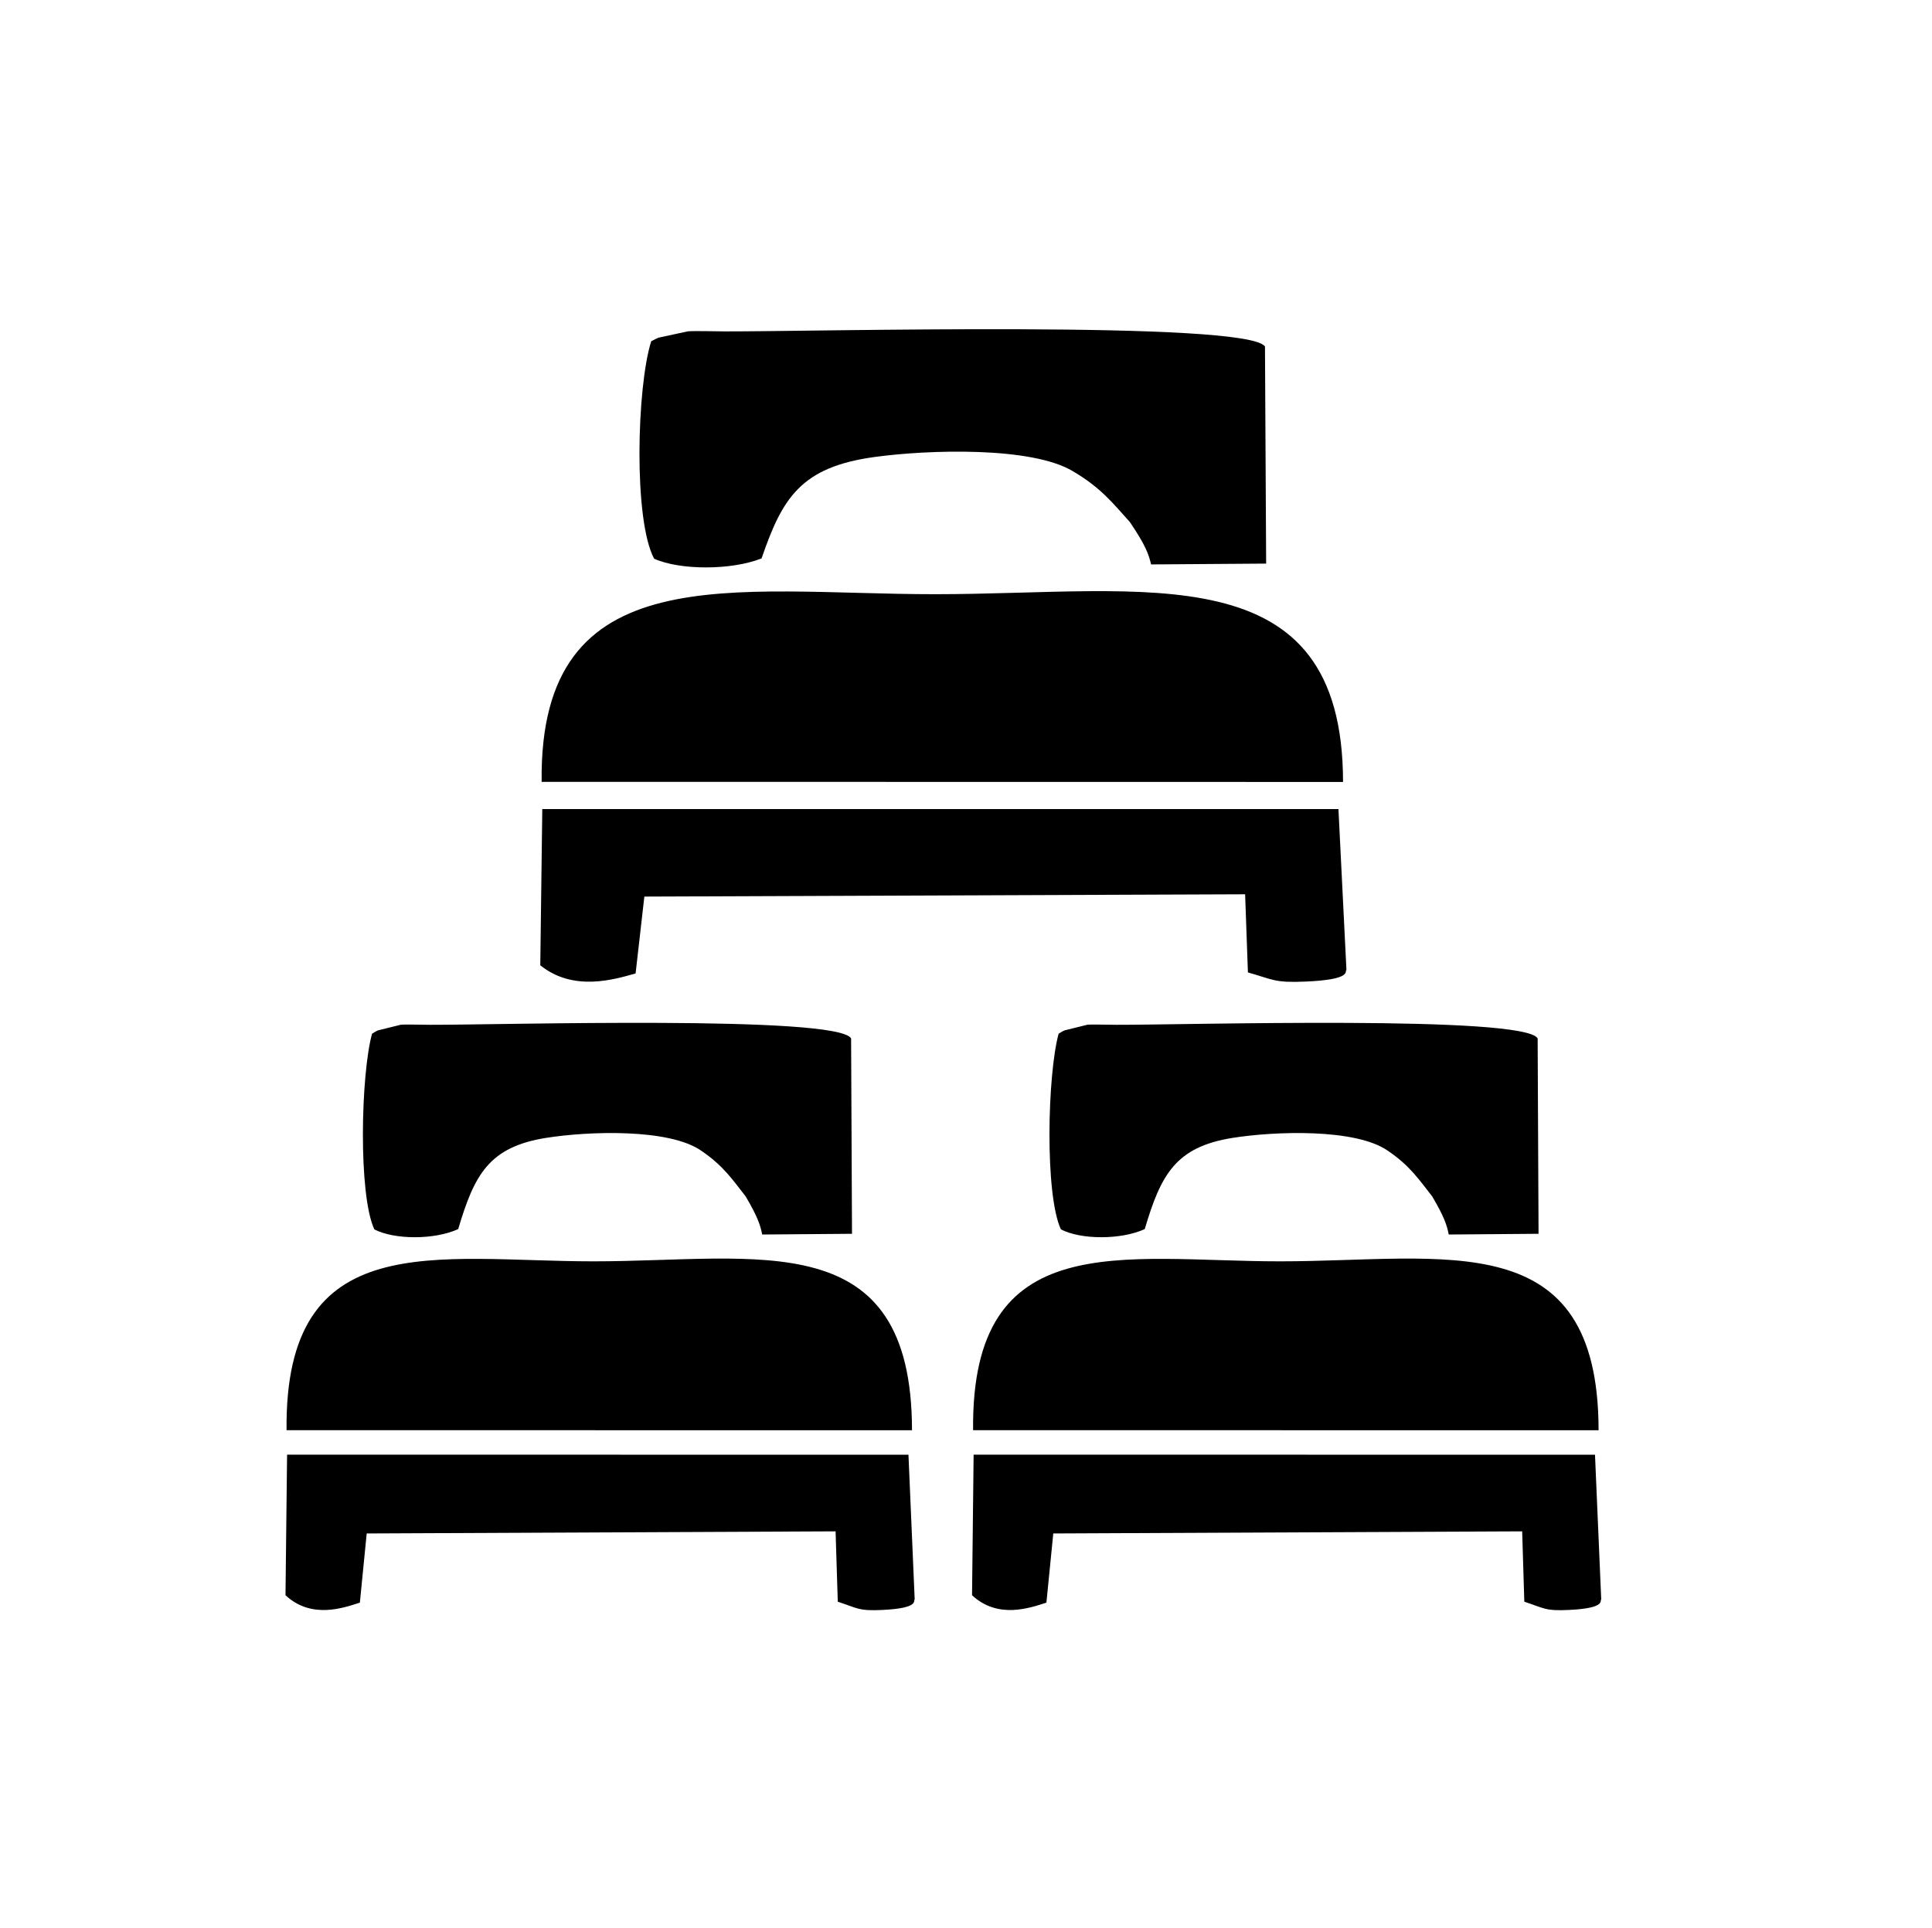
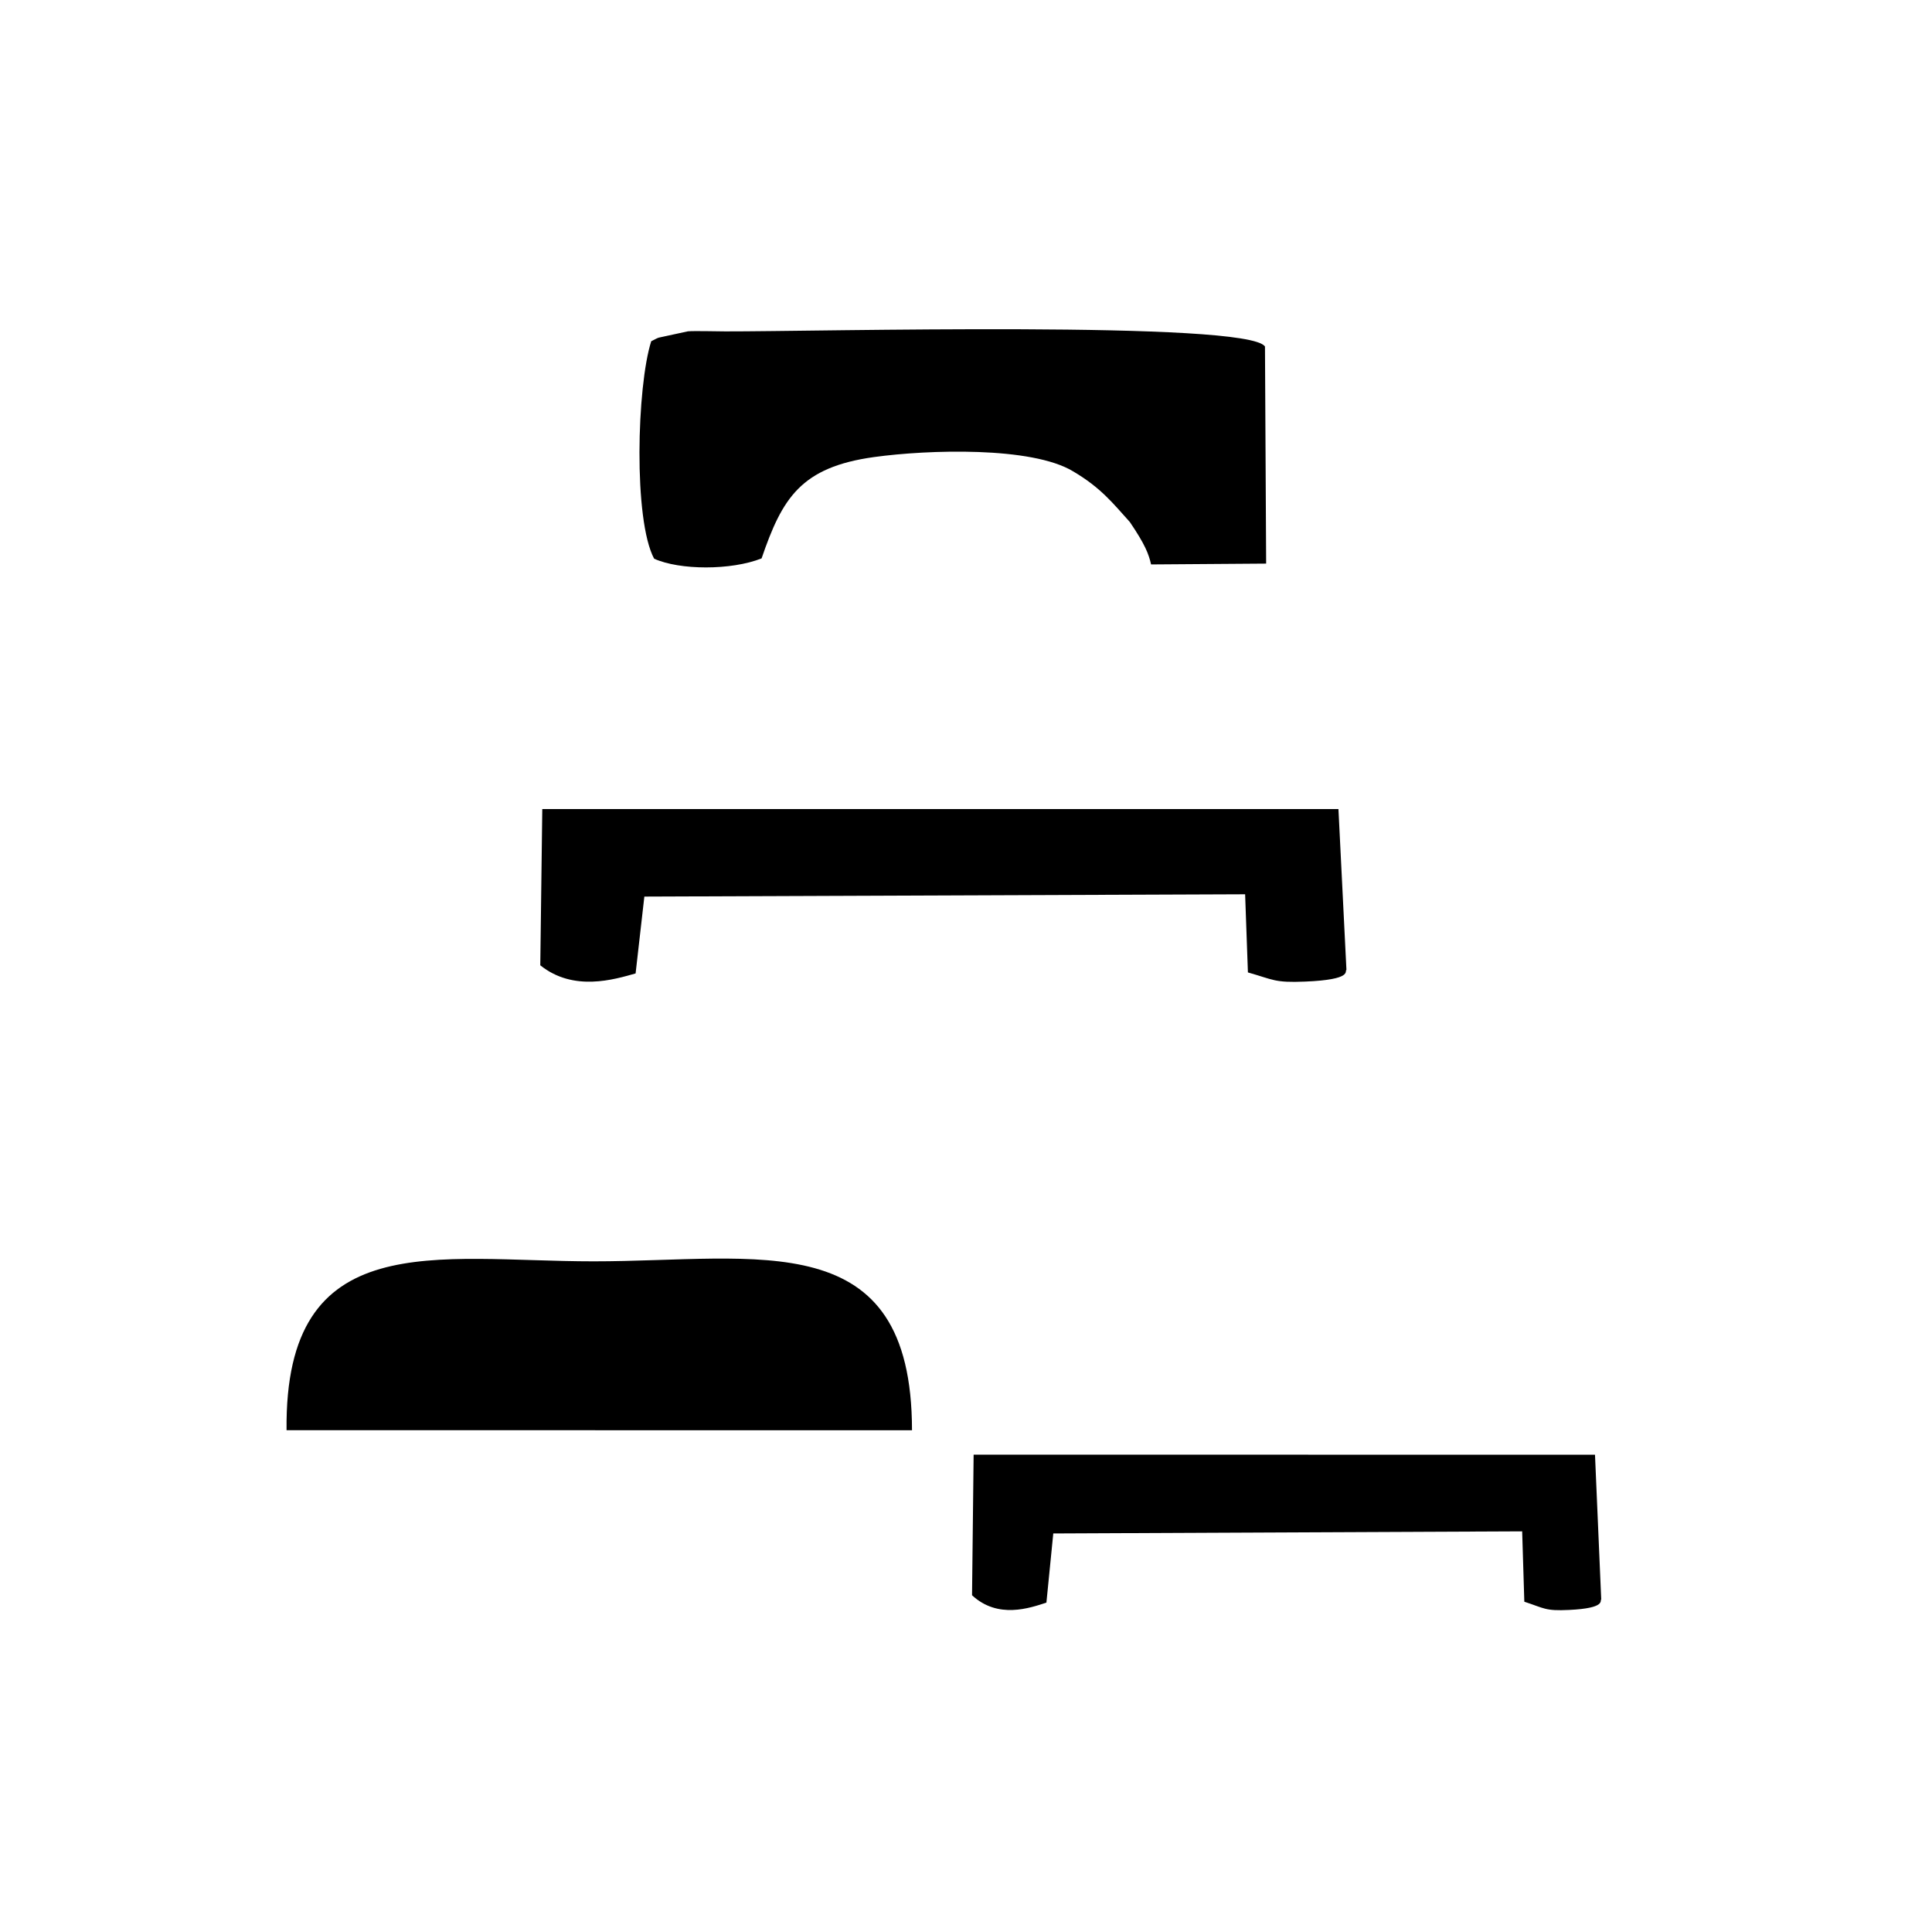
<svg xmlns="http://www.w3.org/2000/svg" viewBox="0 -7 511.999 511">
  <g id="Capa_x0020_1">
    <g id="_2484473467152">
      <g>
        <g>
-           <path class="fil0" d="M303.37 318.74c-6.31,2.9 -16.94,2.83 -22.22,0.08 -4.31,-9.28 -3.57,-41.11 -0.6,-51.86 0.52,-0.3 1.19,-0.76 1.57,-0.88l6.01 -1.49c1.28,-0.13 6.14,0.01 7.73,0.01 18.4,0.06 108.12,-2.61 111.63,3.61l0.24 51.78 -23.8 0.19c-0.5,-2.53 -1.23,-4.75 -4.39,-10.11 -3.48,-4.44 -5.94,-8.16 -11.74,-12.08 -8.55,-5.98 -29.97,-5.19 -41.14,-3.42 -15.17,2.41 -19.02,9.79 -23.29,24.17z" />
-           <path class="fil0" d="M423.64 372.06l-165.76 -0.02c-0.57,-54.34 39.69,-44.75 81.37,-44.75 43.78,0 84.34,-10.1 84.39,44.77z" />
          <path class="fil0" d="M277.31 417.74c-4.39,1.42 -12.82,4.43 -19.71,-1.95l0.42 -37.26 164.67 0.01 1.65 38.35c-0.46,0.25 1.44,2.32 -8.54,2.79 -6.38,0.31 -6.5,-0.45 -11.84,-2.18l-0.57 -18.65 -124.26 0.56 -1.82 18.33z" />
        </g>
        <g>
-           <path class="fil0" d="M121.43 318.74c-6.31,2.9 -16.95,2.83 -22.23,0.08 -4.3,-9.28 -3.57,-41.11 -0.6,-51.86 0.52,-0.3 1.2,-0.76 1.57,-0.88l6.02 -1.49c1.27,-0.13 6.14,0.01 7.72,0.01 18.4,0.06 108.12,-2.61 111.64,3.61l0.24 51.78 -23.8 0.19c-0.5,-2.53 -1.24,-4.75 -4.39,-10.11 -3.48,-4.44 -5.95,-8.16 -11.74,-12.08 -8.55,-5.98 -29.98,-5.19 -41.14,-3.42 -15.17,2.41 -19.02,9.79 -23.29,24.17z" />
          <path class="fil0" d="M241.69 372.06l-165.75 -0.02c-0.57,-54.34 39.69,-44.75 81.37,-44.75 43.77,0 84.34,-10.1 84.38,44.77z" />
-           <path class="fil0" d="M95.37 417.74c-4.39,1.42 -12.83,4.43 -19.71,-1.95l0.42 -37.26 164.67 0.01 1.65 38.35c-0.46,0.25 1.44,2.32 -8.55,2.79 -6.38,0.31 -6.5,-0.45 -11.83,-2.18l-0.58 -18.65 -124.26 0.56 -1.81 18.33z" />
        </g>
      </g>
      <g>
        <path class="fil0" d="M201.83 140.99c-8.09,3.21 -21.72,3.14 -28.48,0.08 -5.52,-10.3 -4.58,-45.68 -0.77,-57.63 0.67,-0.32 1.53,-0.83 2.01,-0.96l7.71 -1.67c1.63,-0.14 7.87,0.01 9.9,0.02 23.57,0.07 138.53,-2.91 143.03,4.01l0.31 57.53 -30.49 0.22c-0.65,-2.82 -1.59,-5.28 -5.63,-11.24 -4.46,-4.93 -7.62,-9.06 -15.04,-13.43 -10.96,-6.64 -38.41,-5.76 -52.71,-3.79 -19.44,2.68 -24.37,10.88 -29.84,26.86z" />
-         <path class="fil0" d="M355.92 200.24l-212.38 -0.03c-0.73,-60.38 50.85,-49.73 104.26,-49.73 56.09,0 108.06,-11.21 108.12,49.76z" />
        <path class="fil0" d="M168.44 250.99c-5.63,1.58 -16.44,4.93 -25.26,-2.16l0.53 -41.41 210.99 0.01 2.12 42.62c-0.59,0.27 1.85,2.57 -10.95,3.1 -8.17,0.34 -8.33,-0.5 -15.16,-2.43l-0.74 -20.71 -159.21 0.61 -2.32 20.37z" />
      </g>
    </g>
  </g>
</svg>